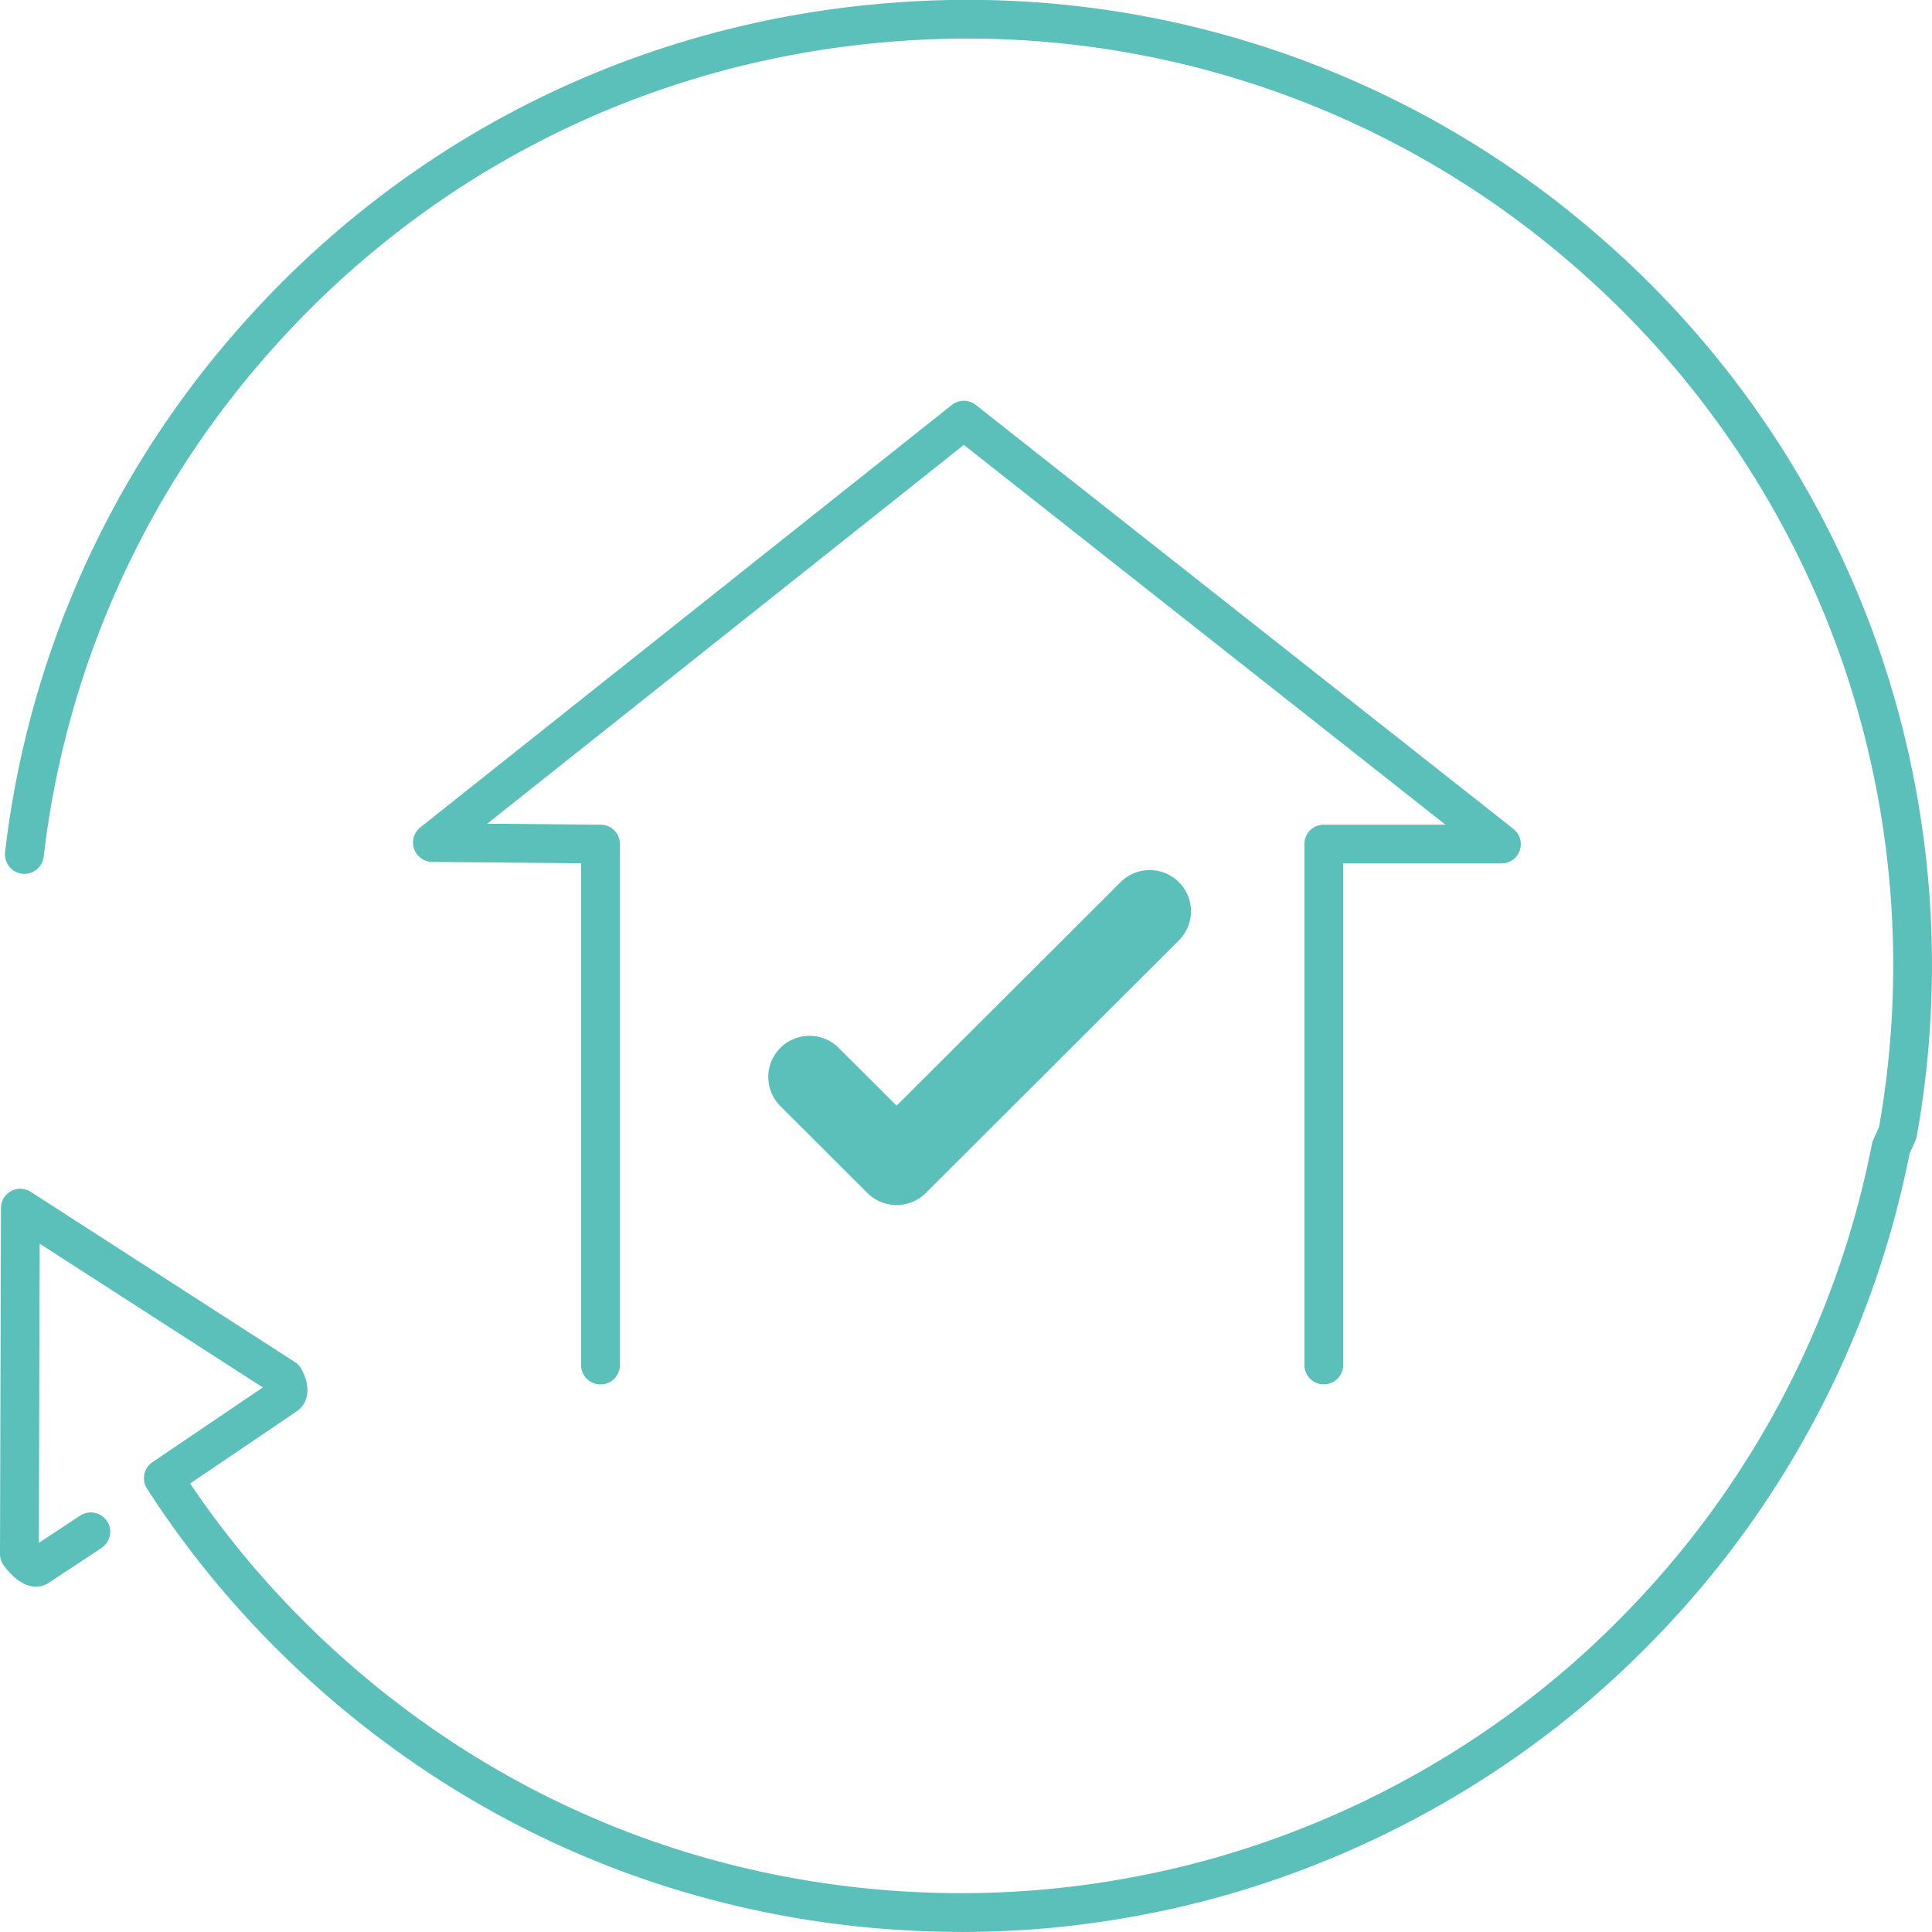
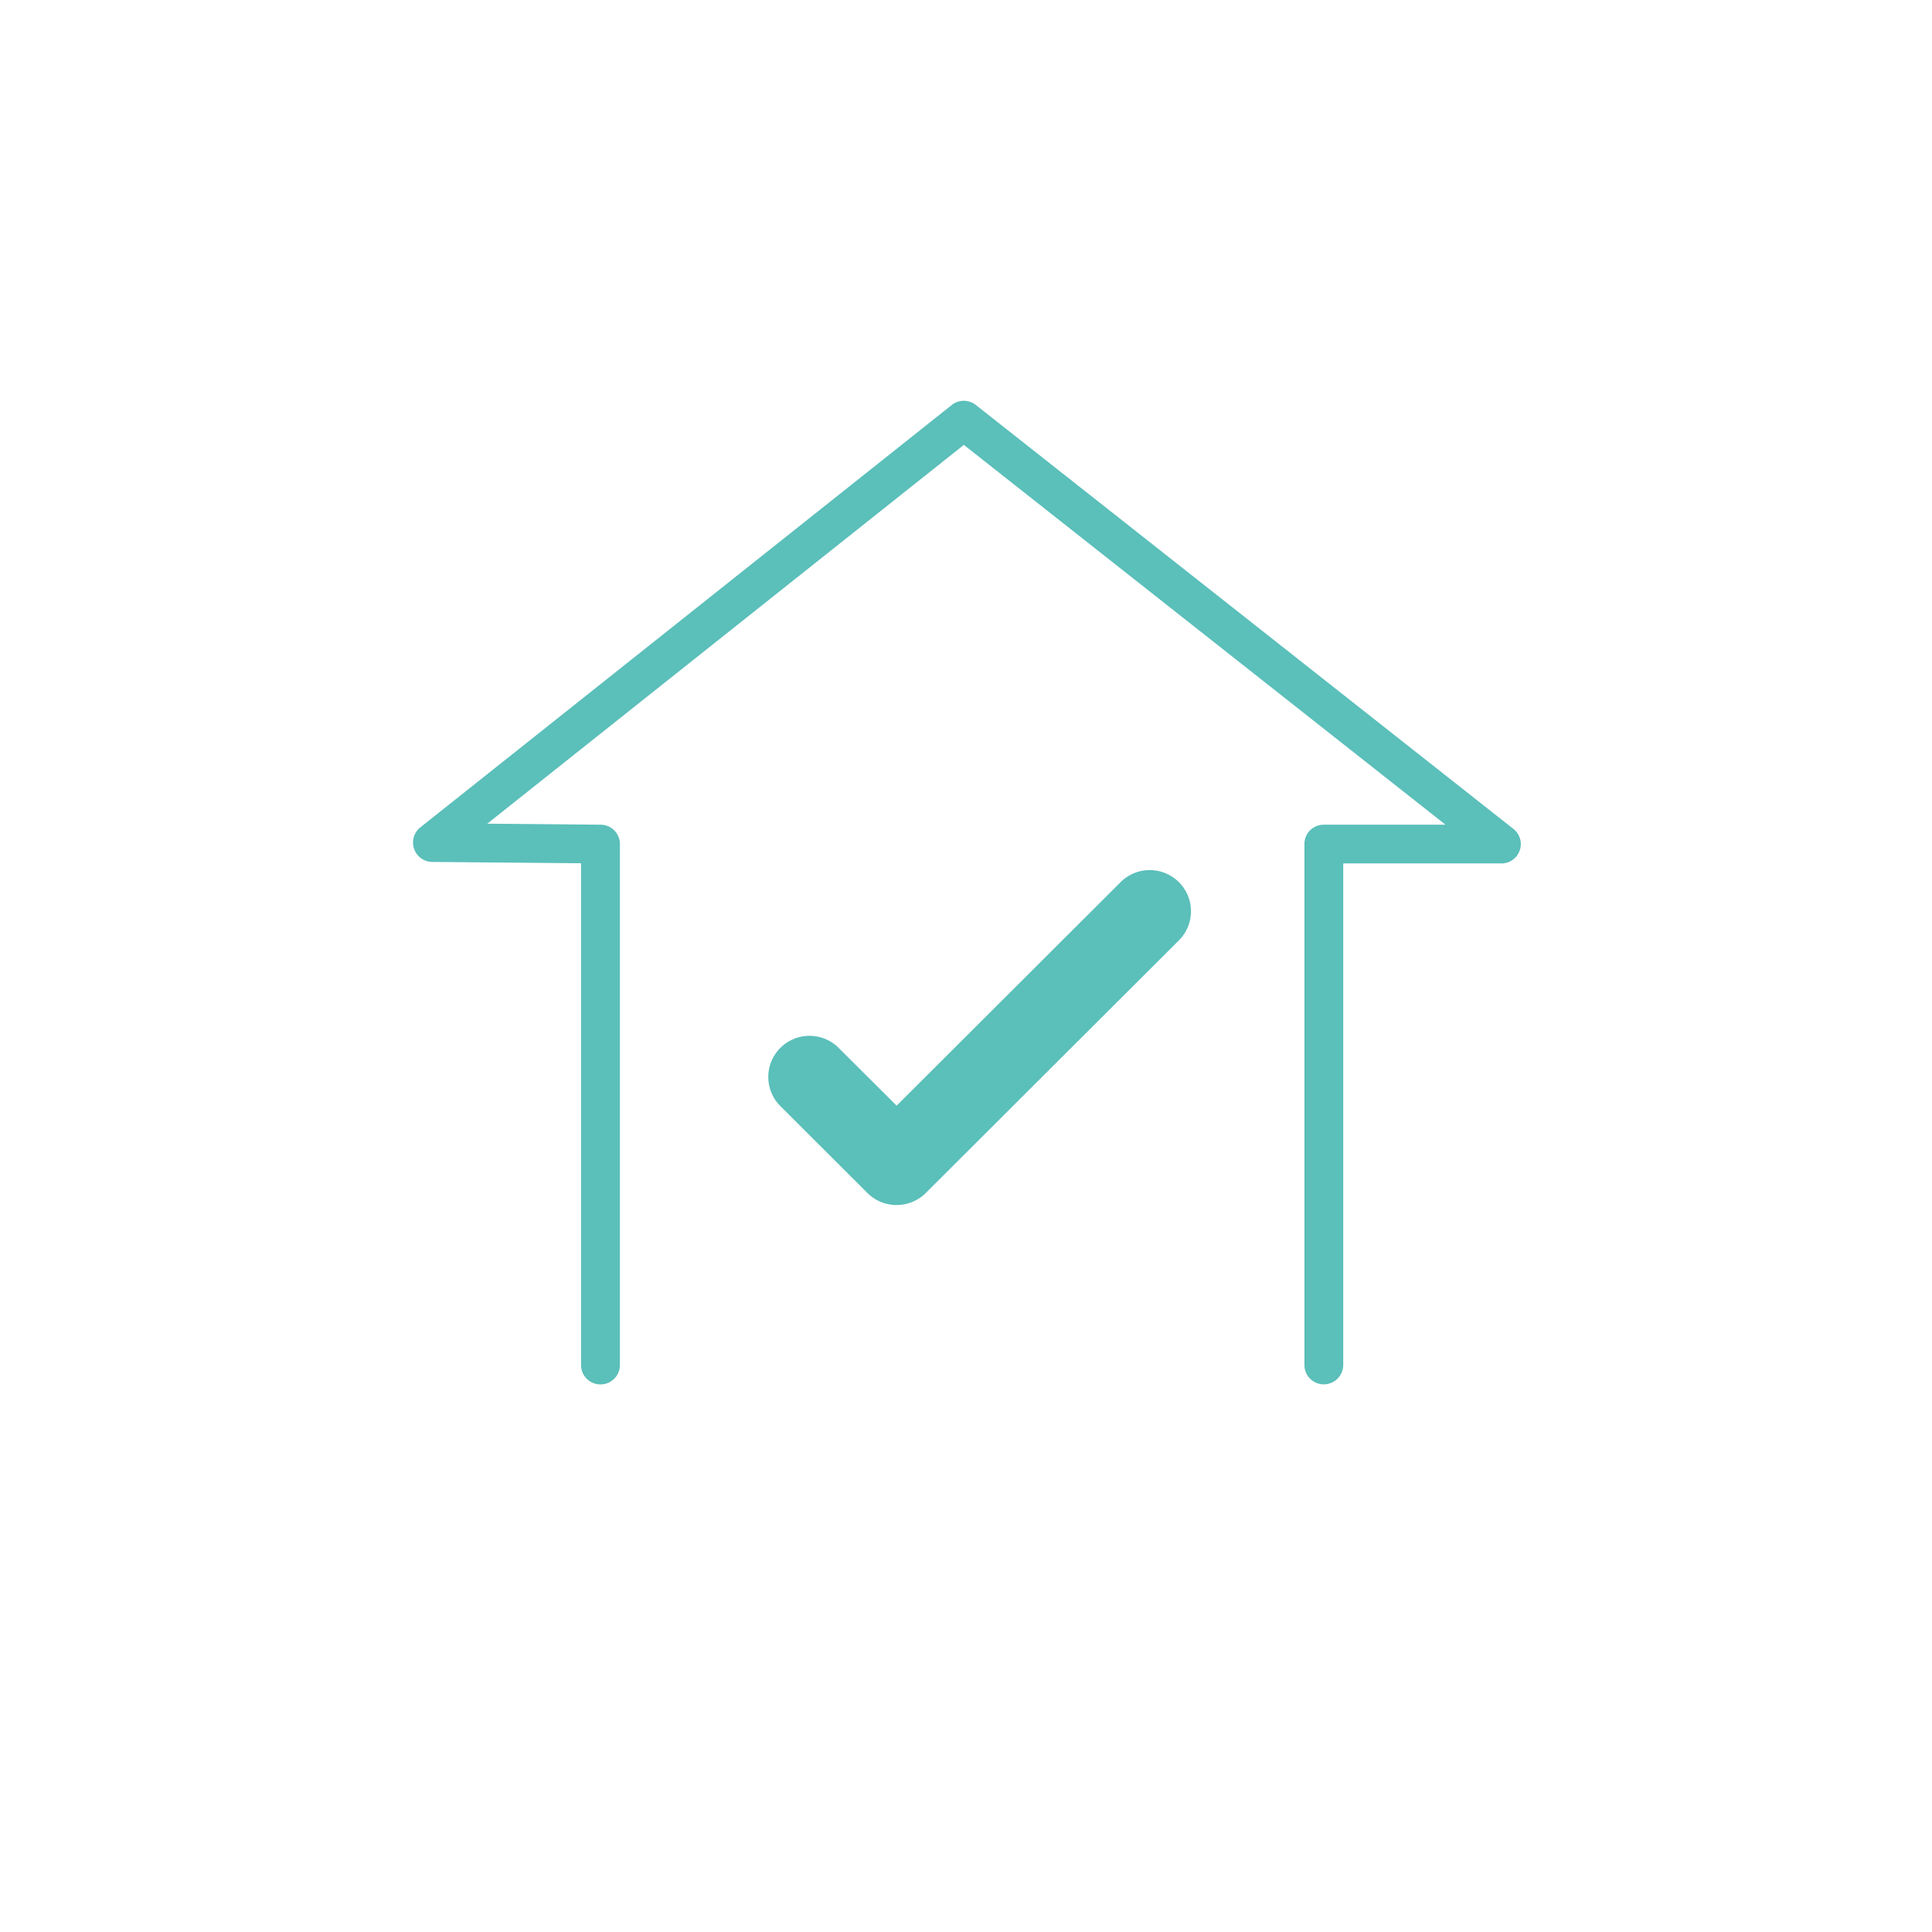
<svg xmlns="http://www.w3.org/2000/svg" width="44" height="44" fill="none" viewBox="0 0 44 44">
-   <path fill="#5BBFBA" d="M21.887 43.998c-2.986 0-5.973-.6-8.693-1.77-3.991-1.705-7.487-4.662-9.846-8.325a.44.44 0 0 1 .124-.603l2.514-1.702-5.082-3.274-.019 6.814.94-.62a.44.44 0 1 1 .487.736l-1.196.79c-.128.087-.534.27-1.028-.389A.444.444 0 0 1 0 35.39l.022-7.875a.44.44 0 0 1 .682-.369l6.01 3.872c.061.039.11.092.146.155.222.394.18.777-.107.972L4.33 33.786c2.257 3.35 5.514 6.051 9.215 7.631 3.824 1.646 8.197 2.115 12.315 1.322 4.114-.776 8-2.828 10.942-5.78a21.058 21.058 0 0 0 5.83-10.903.426.426 0 0 1 .03-.098l.132-.291a21.185 21.185 0 0 0-.833-10.588 21.069 21.069 0 0 0-6.198-9.097A21.028 21.028 0 0 0 20.397.942c-5.628.424-10.755 3.009-14.435 7.28A20.955 20.955 0 0 0 .995 19.51a.441.441 0 0 1-.879-.103 21.843 21.843 0 0 1 5.175-11.76C9.126 3.196 14.466.503 20.331.063a21.9 21.9 0 0 1 16.008 5.25 21.95 21.95 0 0 1 6.456 9.477 22.059 22.059 0 0 1 .858 11.085.492.492 0 0 1-.032.104l-.132.294a21.95 21.95 0 0 1-6.064 11.312c-3.064 3.074-7.114 5.213-11.4 6.023a21.85 21.85 0 0 1-4.137.391l-.001-.002Z" />
  <path fill="#5BBFBA" d="M30.149 31.528a.441.441 0 0 1-.442-.441V19.223a.44.44 0 0 1 .442-.441h2.771l-10.969-8.65-10.854 8.627 2.583.023a.44.44 0 0 1 .438.441v11.864a.441.441 0 0 1-.885 0V19.66l-3.39-.03a.442.442 0 0 1-.272-.786l12.104-9.62a.441.441 0 0 1 .55 0l12.241 9.653a.44.44 0 0 1-.274.787h-3.601v11.423a.441.441 0 0 1-.442.44Z" />
  <path fill="#5BBFBA" d="M20.42 27.444a.942.942 0 0 1-.665-.274l-1.983-1.98a.936.936 0 0 1 0-1.325.94.94 0 0 1 1.328 0l1.32 1.316 5.1-5.09a.94.94 0 0 1 1.329 0 .936.936 0 0 1 0 1.325l-5.765 5.754a.942.942 0 0 1-.665.274Z" />
</svg>